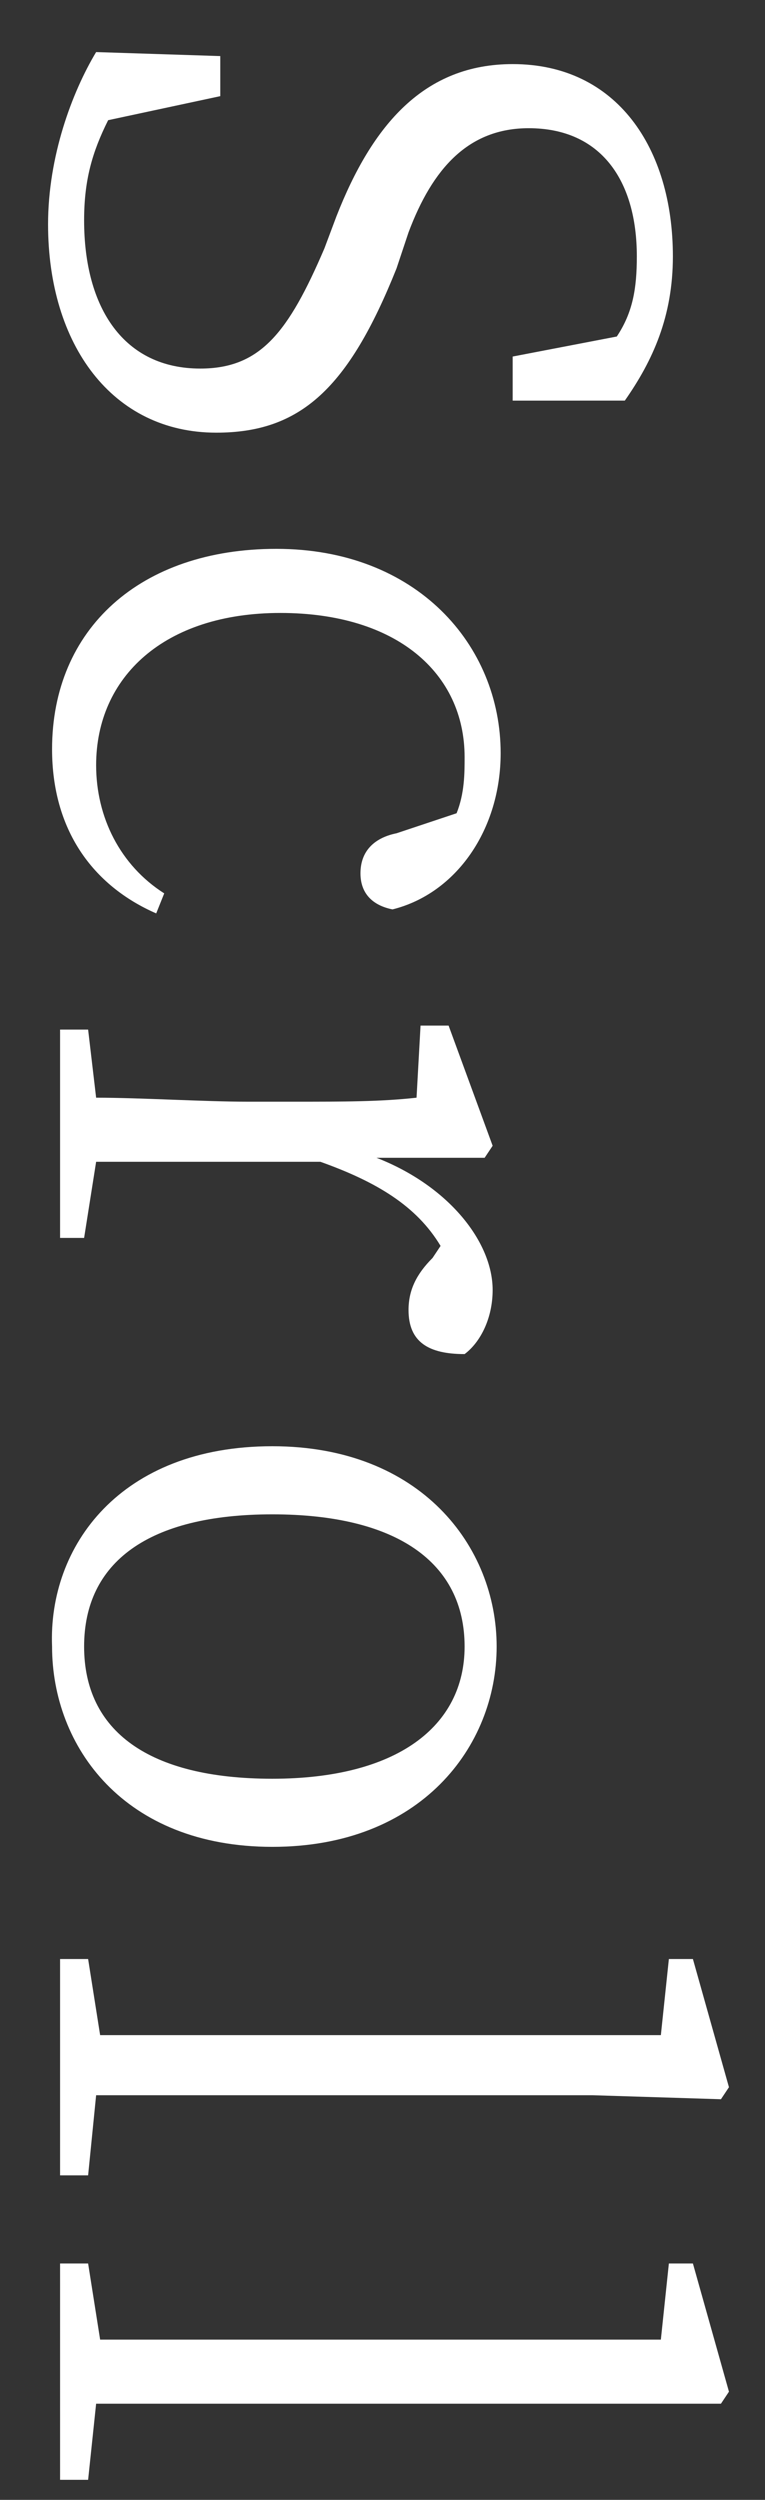
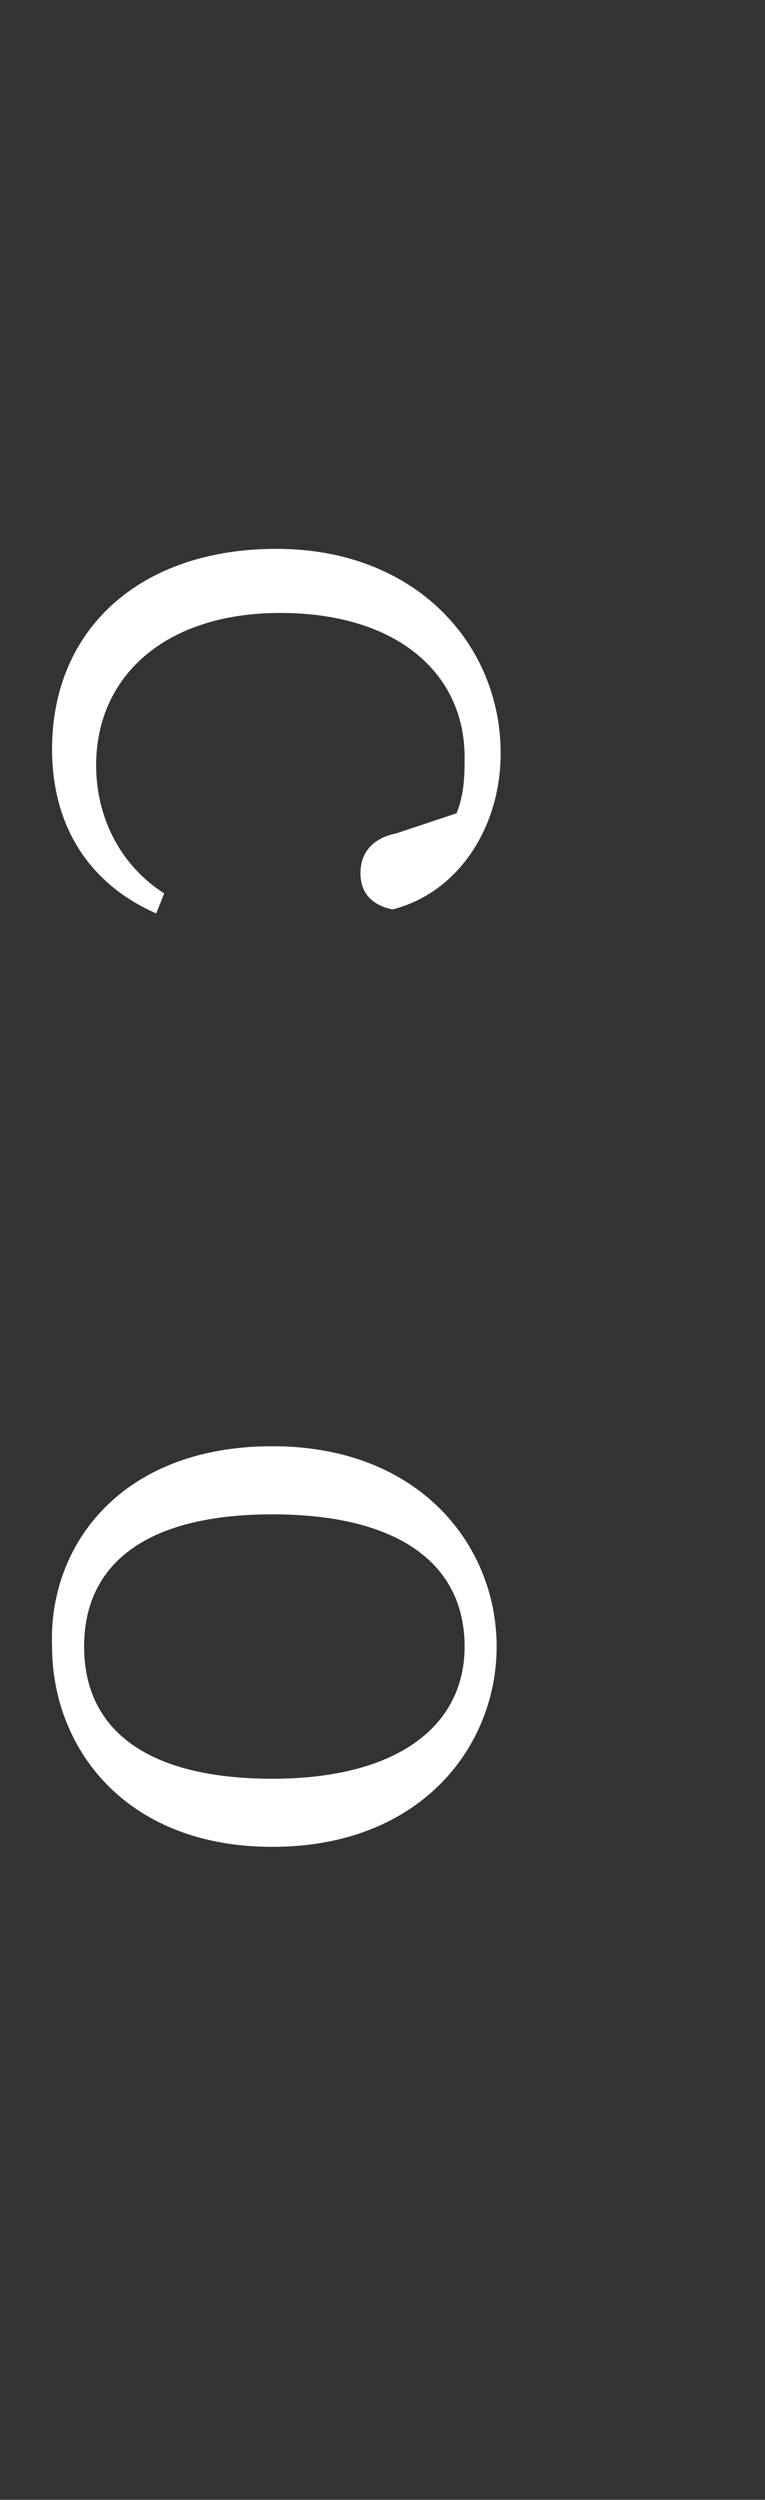
<svg xmlns="http://www.w3.org/2000/svg" version="1.1" id="レイヤー_1" x="0px" y="0px" viewBox="0 0 19.1 62.4" style="enable-background:new 0 0 19.1 62.4;" xml:space="preserve">
  <rect x="0" y="0" width="19.1" height="62.4" fill="#333333" stroke="none" />
  <style type="text/css">
	.st0{fill:#fff;}
</style>
  <g>
-     <path class="st0" d="M9.9,6.7c-1.2,3-2.4,4.1-4.5,4.1c-2.6,0-4.2-2.2-4.2-5.2c0-1.7,0.6-3.3,1.2-4.3l3.1,0.1v1L2.7,3   C2.3,3.8,2.1,4.5,2.1,5.5c0,2.2,1,3.7,2.9,3.7c1.5,0,2.2-0.9,3.1-3l0.3-0.8c0.9-2.3,2.2-3.8,4.4-3.8c2.6,0,4,2.1,4,4.8   c0,1.5-0.5,2.6-1.2,3.6L12.8,10V8.9l2.6-0.5c0.4-0.6,0.5-1.2,0.5-2c0-1.9-0.9-3.2-2.7-3.2c-1.5,0-2.4,1-3,2.6L9.9,6.7z" />
    <path class="st0" d="M3.9,22.8c-1.6-0.7-2.6-2.1-2.6-4.1c0-3,2.2-5,5.6-5c3.5,0,5.6,2.4,5.6,5.1c0,1.9-1.1,3.5-2.7,3.9   c-0.5-0.1-0.8-0.4-0.8-0.9c0-0.6,0.4-0.9,0.9-1l1.5-0.5c0.2-0.5,0.2-1,0.2-1.4c0-2.1-1.7-3.6-4.6-3.6c-2.9,0-4.6,1.6-4.6,3.8   c0,1.3,0.6,2.5,1.7,3.2L3.9,22.8z" />
-     <path class="st0" d="M9.4,28.9c1.8,0.7,2.9,2.1,2.9,3.3c0,0.7-0.3,1.3-0.7,1.6c-0.9,0-1.4-0.3-1.4-1.1c0-0.5,0.2-0.9,0.6-1.3   l0.2-0.3c-0.6-1-1.6-1.6-3-2.1H6.2c-1,0-2.6,0-3.8,0l-0.3,1.9H1.5v-5.2h0.7l0.2,1.7c1.1,0,2.7,0.1,3.8,0.1h1.1c1.3,0,2.2,0,3.1-0.1   l0.1-1.8h0.7l1.1,3l-0.2,0.3L9.4,28.9z" />
    <path class="st0" d="M6.8,36.1c3.7,0,5.6,2.5,5.6,5c0,2.5-1.9,5-5.6,5c-3.7,0-5.5-2.5-5.5-5C1.2,38.6,3,36.1,6.8,36.1z M6.8,44.4   c3.1,0,4.8-1.3,4.8-3.3c0-2.1-1.7-3.3-4.8-3.3c-3.1,0-4.7,1.2-4.7,3.3C2.1,43.2,3.7,44.4,6.8,44.4z" />
-     <path class="st0" d="M2.2,54.3H1.5v-5.4h0.7l0.3,1.9c1.2,0,2.5,0,3.8,0h10.2l0.2-1.9h0.6l0.9,3.2l-0.2,0.3l-3.2-0.1H6.2   c-1.2,0-2.5,0-3.8,0L2.2,54.3z" />
-     <path class="st0" d="M2.2,61.9H1.5v-5.4h0.7l0.3,1.9c1.2,0,2.5,0,3.8,0h10.2l0.2-1.9h0.6l0.9,3.2l-0.2,0.3L14.7,60H6.2   c-1.2,0-2.5,0-3.8,0L2.2,61.9z" />
  </g>
</svg>